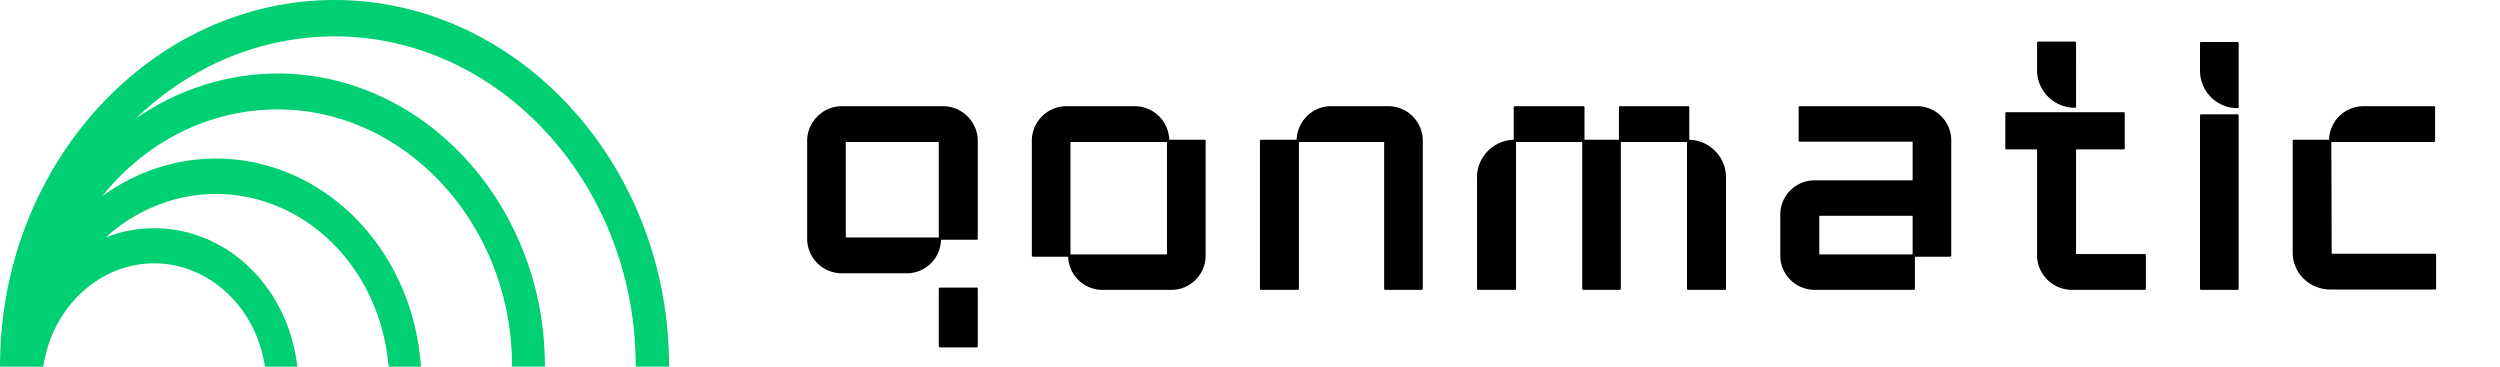
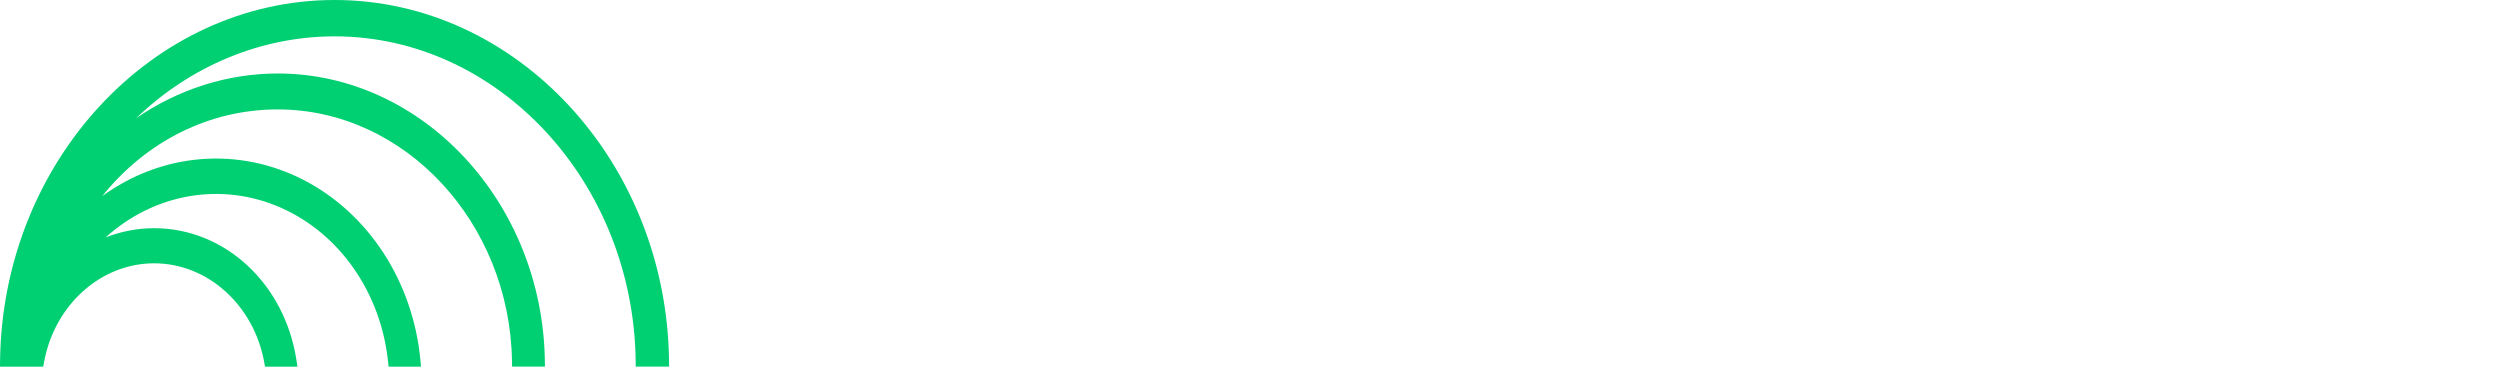
<svg xmlns="http://www.w3.org/2000/svg" width="2182" height="320" fill="none">
-   <path fill="#000" d="M734.74 93.688h88.396c16.016 0 29.26 13.244 29.26 29.26v85.316h-32.032v-85.316h-83.16v85.316h83.16c0 16.324-12.936 29.26-28.952 29.26H734.74c-16.016 0-29.26-12.936-29.26-29.26v-85.316c0-16.016 13.244-29.26 29.26-29.26Zm117.656 208.516h-32.032V252h32.032v50.204Zm167.144-179.256h-86.239v100.1h-31.724v-100.1c0-16.016 12.936-29.26 29.26-29.26h59.444c16.329 0 29.259 13.244 29.259 29.26Zm0 100.1v-100.1h31.73v100.1c0 16.016-12.94 28.952-28.96 28.952h-60.057c-16.016 0-28.952-12.936-28.952-28.952h86.239Zm142.13-129.36h50.2c16.02 0 28.95 13.244 28.95 29.26V252h-31.72V122.948h-76.39c0-16.016 12.94-29.26 28.96-29.26ZM1132.71 252h-32.03V122.948h32.03V252Zm189.48-158.312h59.76v29.26h-59.76v-29.26Zm91.79 0h59.44v29.26h-59.44v-29.26ZM1290.16 252h32.03V122.948c-17.55 0-32.03 14.168-32.03 31.724V252Zm123.51 0h-31.72V122.948h31.72V252Zm91.78 0h-32.03V122.948c17.56 0 32.03 14.168 32.03 31.724V252Zm65.4-158.312h102.26c16.02 0 28.95 12.936 28.95 28.952v100.408h-31.72V187.32h-83.47v35.728h83.47V252h-86.24c-16.33 0-29.26-12.936-29.26-28.952V187.32c0-16.016 12.93-28.952 29.26-28.952h86.24V122.64h-99.49V93.688Zm240.14-56.364v55.748c-17.56 0-32.03-14.168-32.03-31.724V37.324h32.03Zm0 92.092v93.324h60.98V252h-63.45c-16.32 0-29.56-13.244-29.56-29.26v-93.324h-27.72V98.924h102.25v30.492h-42.5Zm110.18-67.76V37.632h31.72V93.38c-17.56 0-31.72-14.168-31.72-31.724ZM1952.89 252h-31.72V100.772h31.72V252Zm110.16-158.312h61.29v29.26h-90.55c0-16.324 12.93-29.26 29.26-29.26Zm-29.26 29.26.31 99.484h91.16v29.26h-91.16c-17.87 0-32.04-13.86-32.04-31.416v-97.328h31.73Z" />
-   <path fill="#000" d="M852.396 208.264v1a1 1 0 0 0 1-1h-1Zm-32.032 0h-1a1 1 0 0 0 1 1v-1Zm0-85.316h1a1 1 0 0 0-1-1v1Zm-83.16 0v-1a1 1 0 0 0-1 1h1Zm0 85.316h-1a1 1 0 0 0 1 1v-1Zm83.16 0h1a1 1 0 0 0-1-1v1Zm32.032 93.94v1a1 1 0 0 0 1-1h-1Zm-32.032 0h-1a1 1 0 0 0 1 1v-1Zm0-50.204v-1a1 1 0 0 0-1 1h1Zm32.032 0h1a1 1 0 0 0-1-1v1ZM734.74 93.688v1h88.396v-2H734.74v1Zm88.396 0v1c15.464 0 28.26 12.796 28.26 28.26h2c0-16.568-13.692-30.26-30.26-30.26v1Zm29.26 29.26h-1v85.316h2v-85.316h-1Zm0 85.316v-1h-32.032v2h32.032v-1Zm-32.032 0h1v-85.316h-2v85.316h1Zm0-85.316v-1h-83.16v2h83.16v-1Zm-83.16 0h-1v85.316h2v-85.316h-1Zm0 85.316v1h83.16v-2h-83.16v1Zm83.16 0h-1c0 15.779-12.495 28.26-27.952 28.26v2c16.575 0 29.952-13.391 29.952-30.26h-1Zm-28.952 29.26v-1H734.74v2h56.672v-1Zm-56.672 0v-1c-15.471 0-28.26-12.495-28.26-28.26h-2c0 16.883 13.699 30.26 30.26 30.26v-1Zm-29.26-29.26h1v-85.316h-2v85.316h1Zm0-85.316h1c0-15.464 12.796-28.26 28.26-28.26v-2c-16.568 0-30.26 13.692-30.26 30.26h1Zm146.916 179.256v-1h-32.032v2h32.032v-1Zm-32.032 0h1V252h-2v50.204h1Zm0-50.204v1h32.032v-2h-32.032v1Zm32.032 0h-1v50.204h2V252h-1Zm167.144-129.052v1c.55 0 1-.448 1-1h-1Zm-86.239 0v-1a1 1 0 0 0-1 1h1Zm0 100.1v1a1 1 0 0 0 1-1h-1Zm-31.724 0h-1a1 1 0 0 0 1 1v-1Zm117.963 0v1c.55 0 1-.448 1-1h-1Zm0-100.1v-1c-.55 0-1 .448-1 1h1Zm31.73 0h1c0-.552-.45-1-1-1v1Zm-117.969 100.1v-1a1 1 0 0 0-1 1h1Zm86.239-100.1v-1h-86.239v2h86.239v-1Zm-86.239 0h-1v100.1h2v-100.1h-1Zm0 100.1v-1h-31.724v2h31.724v-1Zm-31.724 0h1v-100.1h-2v100.1h1Zm0-100.1h1c0-15.471 12.495-28.26 28.26-28.26v-2c-16.883 0-30.26 13.699-30.26 30.26h1Zm29.26-29.26v1h59.444v-2h-59.444v1Zm59.444 0v1c15.769 0 28.259 12.789 28.259 28.26h2c0-16.561-13.38-30.26-30.259-30.26v1Zm29.259 129.36h1v-100.1h-2v100.1h1Zm0-100.1v1h31.73v-2h-31.73v1Zm31.73 0h-1v100.1h2v-100.1h-1Zm0 100.1h-1c0 15.464-12.49 27.952-27.96 27.952v2c16.57 0 29.96-13.384 29.96-29.952h-1ZM1022.31 252v-1h-60.057v2h60.057v-1Zm-60.057 0v-1c-15.463 0-27.952-12.488-27.952-27.952h-2c0 16.568 13.384 29.952 29.952 29.952v-1Zm-28.952-28.952v1h86.239v-2h-86.239v1ZM1240.82 252v1c.55 0 1-.448 1-1h-1Zm-31.72 0h-1c0 .552.45 1 1 1v-1Zm0-129.052h1c0-.552-.45-1-1-1v1Zm-76.39 0h-1c0 .552.45 1 1 1v-1Zm0 129.052v1c.56 0 1-.448 1-1h-1Zm-32.03 0h-1c0 .552.45 1 1 1v-1Zm0-129.052v-1c-.55 0-1 .448-1 1h1Zm32.03 0h1c0-.552-.44-1-1-1v1Zm28.96-29.26v1h50.2v-2h-50.2v1Zm50.2 0v1c15.45 0 27.95 12.782 27.95 28.26h2c0-16.554-13.37-30.26-29.95-30.26v1Zm28.95 29.26h-1V252h2V122.948h-1Zm0 129.052v-1h-31.72v2h31.72v-1Zm-31.72 0h1V122.948h-2V252h1Zm0-129.052v-1h-76.39v2h76.39v-1Zm-76.39 0h1c0-15.478 12.51-28.26 27.96-28.26v-2c-16.59 0-29.96 13.706-29.96 30.26h1Zm0 129.052v-1h-32.03v2h32.03v-1Zm-32.03 0h1V122.948h-2V252h1Zm0-129.052v1h32.03v-2h-32.03v1Zm32.03 0h-1V252h2V122.948h-1Zm189.48-29.26v-1c-.55 0-1 .448-1 1h1Zm59.76 0h1c0-.552-.45-1-1-1v1Zm0 29.26v1c.55 0 1-.448 1-1h-1Zm-59.76 0h-1c0 .552.45 1 1 1v-1Zm91.79-29.26v-1c-.55 0-1 .448-1 1h1Zm59.44 0h1c0-.552-.45-1-1-1v1Zm0 29.26v1c.55 0 1-.448 1-1h-1Zm-59.44 0h-1c0 .552.45 1 1 1v-1ZM1290.16 252h-1c0 .552.45 1 1 1v-1Zm32.03 0v1c.56 0 1-.448 1-1h-1Zm0-129.052h1c0-.552-.44-1-1-1v1ZM1413.67 252v1c.55 0 1-.448 1-1h-1Zm-31.72 0h-1c0 .552.44 1 1 1v-1Zm0-129.052v-1c-.56 0-1 .448-1 1h1Zm31.72 0h1c0-.552-.45-1-1-1v1ZM1505.45 252v1c.56 0 1-.448 1-1h-1Zm-32.03 0h-1c0 .552.45 1 1 1v-1Zm0-129.052v-1c-.55 0-1 .448-1 1h1Zm-151.23-29.26v1h59.76v-2h-59.76v1Zm59.76 0h-1v29.26h2v-29.26h-1Zm0 29.26v-1h-59.76v2h59.76v-1Zm-59.76 0h1v-29.26h-2v29.26h1Zm91.79-29.26v1h59.44v-2h-59.44v1Zm59.44 0h-1v29.26h2v-29.26h-1Zm0 29.26v-1h-59.44v2h59.44v-1Zm-59.44 0h1v-29.26h-2v29.26h1ZM1290.16 252v1h32.03v-2h-32.03v1Zm32.03 0h1V122.948h-2V252h1Zm0-129.052v-1c-18.09 0-33.03 14.603-33.03 32.724h2c0-16.991 14.02-30.724 31.03-30.724v-1Zm-32.03 31.724h-1V252h2v-97.328h-1ZM1413.67 252v-1h-31.72v2h31.72v-1Zm-31.72 0h1V122.948h-2V252h1Zm0-129.052v1h31.72v-2h-31.72v1Zm31.72 0h-1V252h2V122.948h-1ZM1505.45 252v-1h-32.03v2h32.03v-1Zm-32.03 0h1V122.948h-2V252h1Zm0-129.052v1c17.02 0 31.03 13.733 31.03 30.724h2c0-18.121-14.93-32.724-33.03-32.724v1Zm32.03 31.724h-1V252h2v-97.328h-1Zm65.4-60.984v-1c-.55 0-1 .448-1 1h1Zm131.21 129.36v1c.55 0 1-.448 1-1h-1Zm-31.72 0h-1c0 .552.45 1 1 1v-1Zm0-35.728h1c0-.552-.45-1-1-1v1Zm-83.47 0v-1c-.55 0-1 .448-1 1h1Zm0 35.728h-1c0 .552.45 1 1 1v-1Zm83.47 0h1c0-.552-.45-1-1-1v1Zm0 28.952v1c.55 0 1-.448 1-1h-1Zm0-93.632v1c.55 0 1-.448 1-1h-1Zm0-35.728h1c0-.552-.45-1-1-1v1Zm-99.49 0h-1c0 .552.45 1 1 1v-1Zm0-28.952v1h102.26v-2h-102.26v1Zm102.26 0v1c15.46 0 27.95 12.488 27.95 27.952h2c0-16.568-13.38-29.952-29.95-29.952v1Zm28.95 28.952h-1v100.408h2V122.64h-1Zm0 100.408v-1h-31.72v2h31.72v-1Zm-31.72 0h1V187.32h-2v35.728h1Zm0-35.728v-1h-83.47v2h83.47v-1Zm-83.47 0h-1v35.728h2V187.32h-1Zm0 35.728v1h83.47v-2h-83.47v1Zm83.47 0h-1V252h2v-28.952h-1Zm0 28.952v-1h-86.24v2h86.24v-1Zm-86.24 0v-1c-15.78 0-28.26-12.495-28.26-27.952h-2c0 16.575 13.39 29.952 30.26 29.952v-1Zm-29.26-28.952h1V187.32h-2v35.728h1Zm0-35.728h1c0-15.457 12.48-27.952 28.26-27.952v-2c-16.87 0-30.26 13.377-30.26 29.952h1Zm29.26-28.952v1h86.24v-2h-86.24v1Zm86.24 0h1V122.64h-2v35.728h1Zm0-35.728v-1h-99.49v2h99.49v-1Zm-99.49 0h1V93.688h-2v28.952h1Zm240.14-85.316h1c0-.552-.45-1-1-1v1Zm0 55.748v1c.55 0 1-.448 1-1h-1Zm-32.03-55.748v-1c-.56 0-1 .448-1 1h1Zm32.03 92.092v-1c-.55 0-1 .448-1 1h1Zm0 93.324h-1c0 .552.45 1 1 1v-1Zm60.98 0h1c0-.552-.45-1-1-1v1Zm0 29.26v1c.55 0 1-.448 1-1h-1Zm-93.01-122.584h1c0-.552-.45-1-1-1v1Zm-27.72 0h-1c0 .552.44 1 1 1v-1Zm0-30.492v-1c-.56 0-1 .448-1 1h1Zm102.25 0h1c0-.552-.45-1-1-1v1Zm0 30.492v1c.55 0 1-.448 1-1h-1Zm-42.5-92.092h-1v55.748h2V37.324h-1Zm0 55.748v-1c-17.02 0-31.03-13.733-31.03-30.724h-2c0 18.12 14.93 32.724 33.03 32.724v-1Zm-32.03-31.724h1V37.324h-2v24.024h1Zm0-24.024v1h32.03v-2h-32.03v1Zm32.03 92.092h-1v93.324h2v-93.324h-1Zm0 93.324v1h60.98v-2h-60.98v1Zm60.98 0h-1V252h2v-29.26h-1Zm0 29.26v-1h-63.45v2h63.45v-1Zm-63.45 0v-1c-15.77 0-28.56-12.803-28.56-28.26h-2c0 16.575 13.69 30.26 30.56 30.26v-1Zm-29.56-29.26h1v-93.324h-2v93.324h1Zm0-93.324v-1h-27.72v2h27.72v-1Zm-27.72 0h1V98.924h-2v30.492h1Zm0-30.492v1h102.25v-2h-102.25v1Zm102.25 0h-1v30.492h2V98.924h-1Zm0 30.492v-1h-42.5v2h42.5v-1Zm67.68-91.784v-1c-.56 0-1 .448-1 1h1Zm31.72 0h1c0-.552-.45-1-1-1v1Zm0 55.748v1c.55 0 1-.448 1-1h-1Zm0 158.62v1c.55 0 1-.448 1-1h-1Zm-31.72 0h-1c0 .552.44 1 1 1v-1Zm0-151.228v-1c-.56 0-1 .448-1 1h1Zm31.72 0h1c0-.552-.45-1-1-1v1Zm-31.72-39.116h1V37.632h-2v24.024h1Zm0-24.024v1h31.72v-2h-31.72v1Zm31.72 0h-1V93.38h2V37.632h-1Zm0 55.748v-1c-17 0-30.72-13.72-30.72-30.724h-2c0 18.108 14.61 32.724 32.72 32.724v-1Zm0 158.62v-1h-31.72v2h31.72v-1Zm-31.72 0h1V100.772h-2V252h1Zm0-151.228v1h31.72v-2h-31.72v1Zm31.72 0h-1V252h2V100.772h-1Zm171.45-7.084h1c0-.552-.45-1-1-1v1Zm0 29.26v1c.55 0 1-.448 1-1h-1Zm-90.55 0h-1c0 .552.45 1 1 1v-1Zm0 0 1-.003a1 1 0 0 0-1-.997v1Zm.31 99.484-1 .003c0 .551.44.997 1 .997v-1Zm91.16 0h1c0-.552-.44-1-1-1v1Zm0 29.26v1c.56 0 1-.448 1-1h-1Zm-123.2-128.744v-1c-.55 0-1 .448-1 1h1Zm60.99-29.26v1h61.29v-2h-61.29v1Zm61.29 0h-1v29.26h2v-29.26h-1Zm0 29.26v-1h-90.55v2h90.55v-1Zm-90.55 0h1c0-15.772 12.49-28.26 28.26-28.26v-2c-16.88 0-30.26 13.384-30.26 30.26h1Zm0 0-1 .003.31 99.484 1-.003 1-.003-.31-99.484-1 .003Zm.31 99.484v1h91.16v-2h-91.16v1Zm91.16 0h-1v29.26h2v-29.26h-1Zm0 29.26v-1h-91.16v2h91.16v-1Zm-91.16 0v-1c-17.34 0-31.04-13.431-31.04-30.416h-2c0 18.127 14.64 32.416 33.04 32.416v-1Zm-32.04-31.416h1v-97.328h-2v97.328h1Zm0-97.328v1h31.73v-2h-31.73v1Z" />
  <path fill="#00CF72" d="M583.932 314.912C581.827 141.259 450.863 0 291.994 0 133.126 0 2.156 141.29.062 314.912L0 320h37.72l.744-4.046c9.172-49.914 49.566-86.139 96.05-86.139 46.485 0 86.919 36.225 96.062 86.139l.734 4.046h28.31l-.903-5.871c-10.272-66.602-62.502-114.957-124.203-114.957-14.431-.005-28.753 2.726-42.33 8.073 20.957-18.974 46.215-31.411 73.106-35.996 26.892-4.585 54.417-1.148 79.668 9.947 25.251 11.096 47.291 29.438 63.79 53.088 16.499 23.651 26.845 51.731 29.945 81.276l.48 4.44h28.305l-.531-5.55c-3.131-33.59-14.153-65.726-31.998-93.29-17.845-27.565-41.906-49.623-69.85-64.035-27.944-14.412-58.823-20.689-89.641-18.222-30.819 2.467-60.53 13.594-86.254 32.302C127.713 123.214 182.793 95.5 242.366 95.5c110.736 0 202.48 98.492 204.506 219.542l.079 4.933h28.683l-.079-5.106C473.433 176.614 368.827 64.136 242.366 64.136c-43.763.058-86.621 13.621-123.638 39.128C166.619 57.22 228.209 31.793 292 31.729c142.884 0 260.788 127.093 262.82 283.307l.062 4.933H584l-.068-5.057Z" />
</svg>